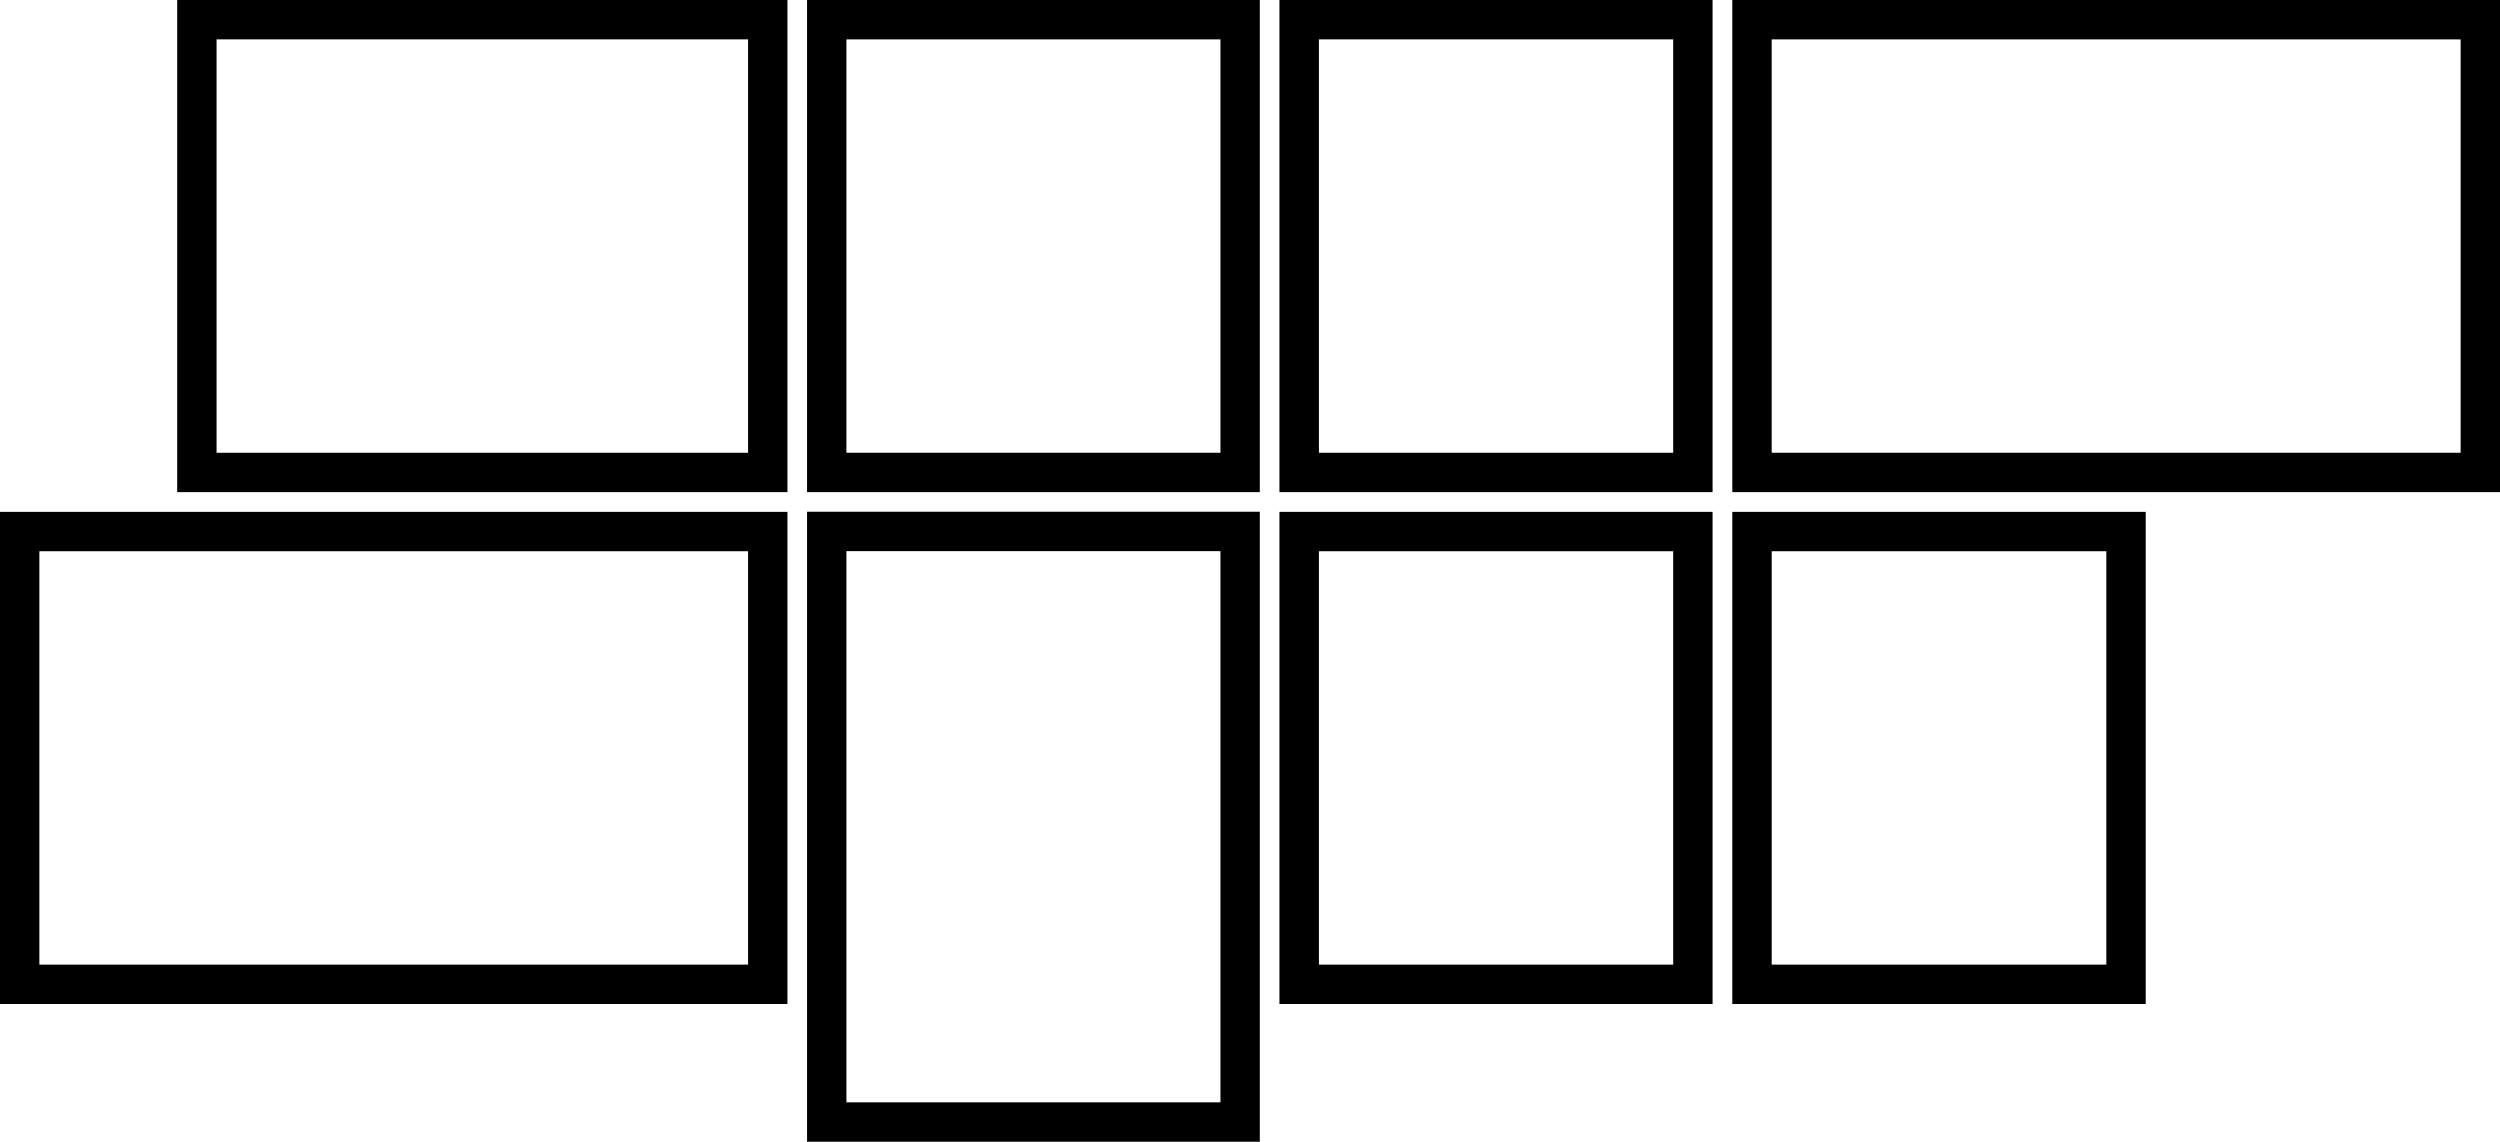
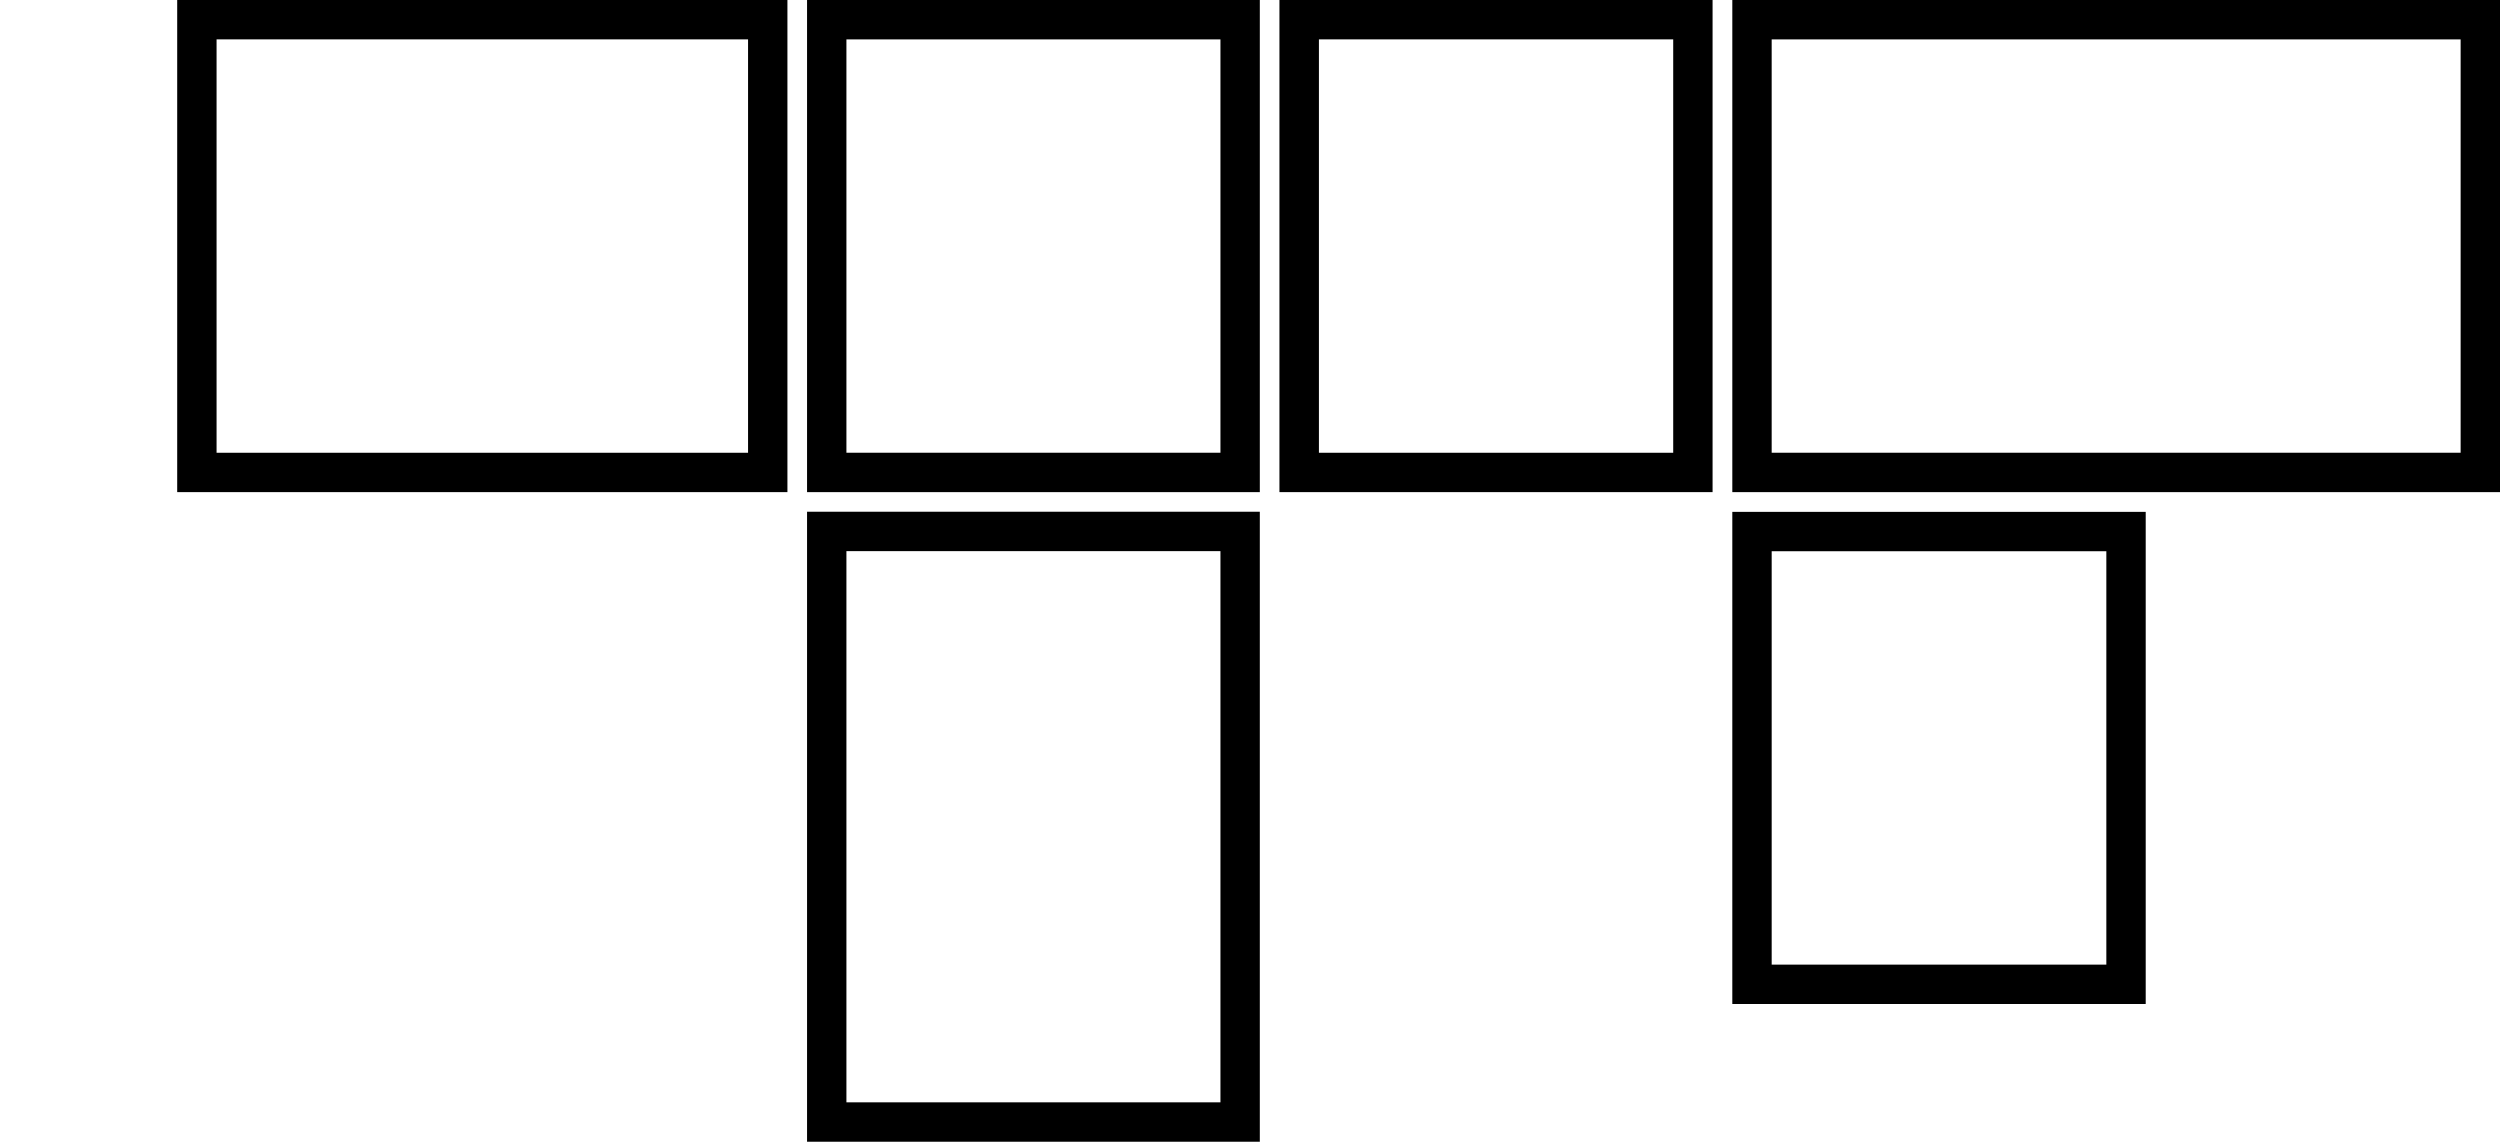
<svg xmlns="http://www.w3.org/2000/svg" id="Ebene_2" viewBox="0 0 227.99 104.12">
  <defs>
    <style>.cls-1{fill:none;}.cls-1,.cls-2{stroke-width:0px;}</style>
  </defs>
  <g id="Ebene_1-2">
    <g id="Rechteck_23">
      <rect class="cls-1" x="16.16" width="55.65" height="44.88" />
      <path class="cls-2" d="M71.81,44.88H16.16V0h55.65v44.88ZM19.75,41.29h48.47V3.59H19.75v37.7Z" />
    </g>
    <g id="Rechteck_24">
      <rect class="cls-1" x="73.6" width="41.29" height="44.88" />
      <path class="cls-2" d="M114.89,44.88h-41.29V0h41.29v44.88ZM77.19,41.29h34.11V3.59h-34.11v37.7Z" />
    </g>
    <g id="Rechteck_25">
      <rect class="cls-1" x="116.69" width="39.5" height="44.88" />
      <path class="cls-2" d="M156.18,44.88h-39.5V0h39.5v44.88ZM120.28,41.29h32.31V3.59h-32.31v37.7Z" />
    </g>
    <g id="Rechteck_28">
      <rect class="cls-1" x="116.69" y="46.68" width="39.5" height="44.88" />
-       <path class="cls-2" d="M156.18,91.56h-39.5v-44.88h39.5v44.88ZM120.28,87.97h32.31v-37.7h-32.31v37.7Z" />
    </g>
    <g id="Rechteck_29">
      <rect class="cls-1" x="73.6" y="46.68" width="41.29" height="57.45" />
      <path class="cls-2" d="M114.89,104.12h-41.29v-57.45h41.29v57.45ZM77.19,100.53h34.11v-50.27h-34.11v50.27Z" />
    </g>
    <g id="Rechteck_30">
      <rect class="cls-1" x="0" y="46.68" width="71.81" height="44.88" />
-       <path class="cls-2" d="M71.81,91.56H0v-44.88h71.81v44.88ZM3.59,87.97h64.63v-37.7H3.59v37.7Z" />
    </g>
    <g id="Rechteck_26">
      <rect class="cls-1" x="157.98" width="70.01" height="44.88" />
      <path class="cls-2" d="M227.99,44.88h-70.01V0h70.01v44.88ZM161.57,41.29h62.83V3.59h-62.83v37.7Z" />
    </g>
    <g id="Rechteck_27">
      <rect class="cls-1" x="157.98" y="46.68" width="37.7" height="44.88" />
      <path class="cls-2" d="M195.68,91.56h-37.7v-44.88h37.7v44.88ZM161.57,87.97h30.52v-37.7h-30.52v37.7Z" />
    </g>
  </g>
</svg>